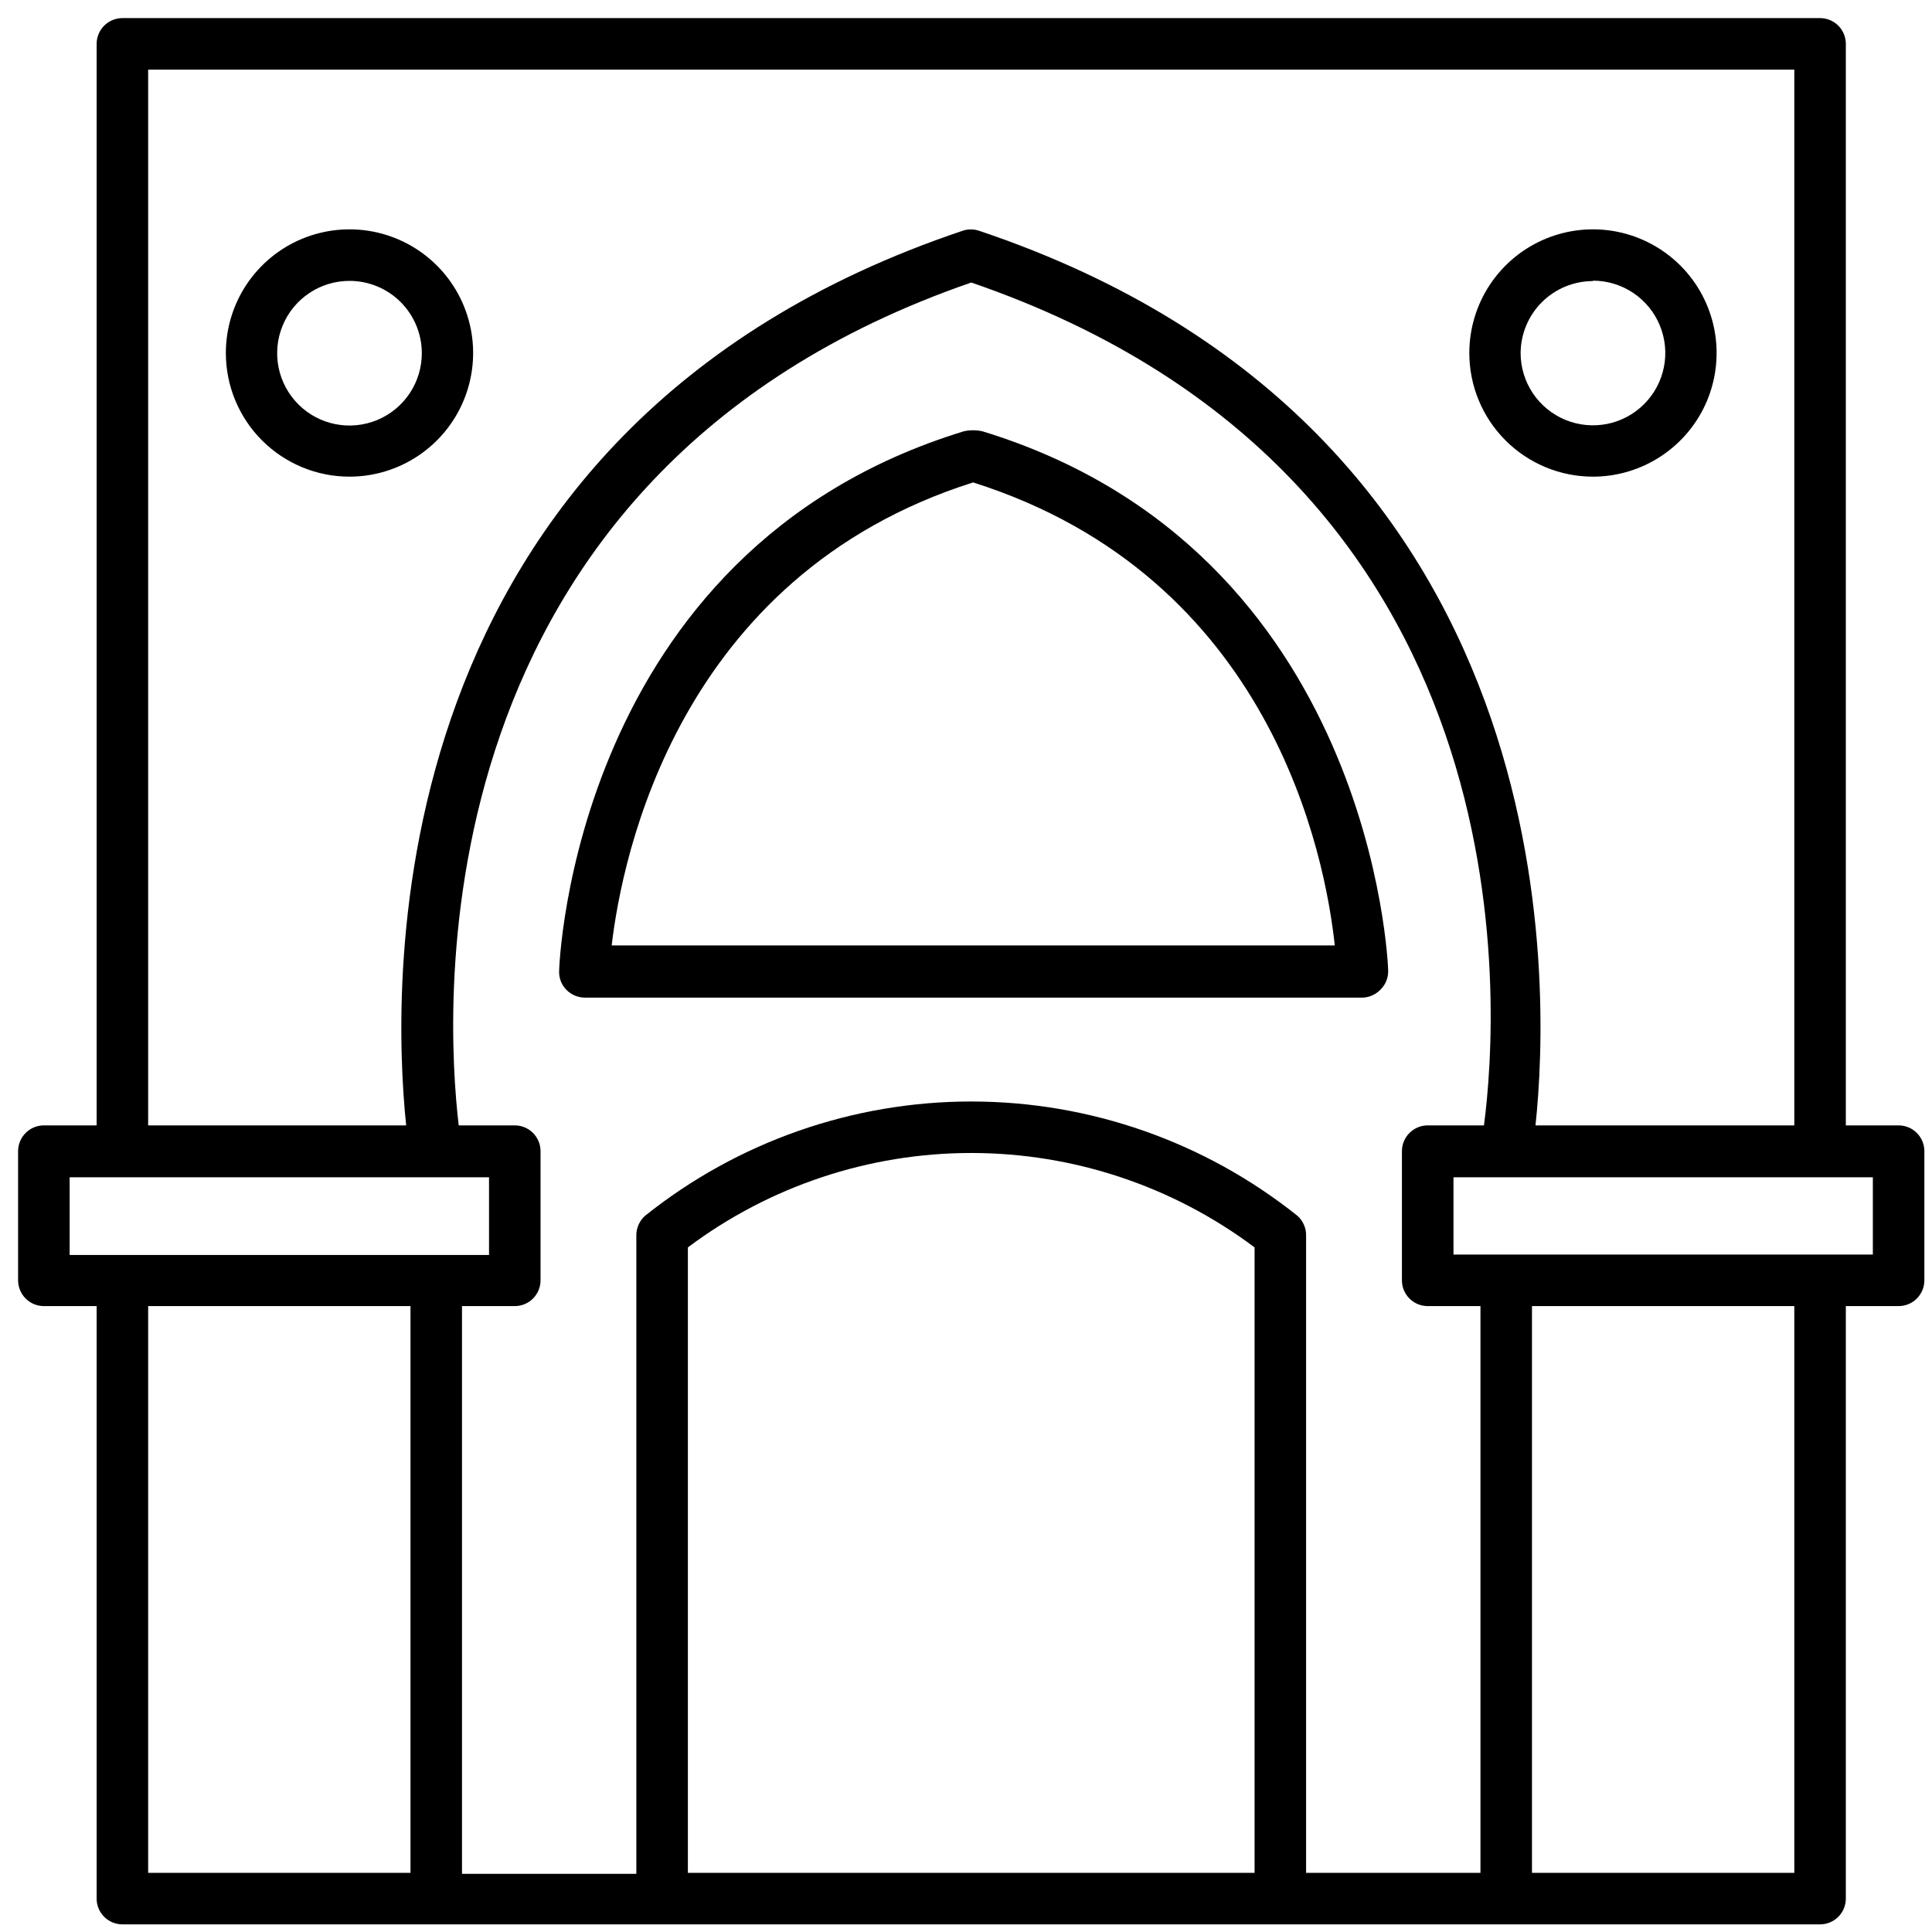
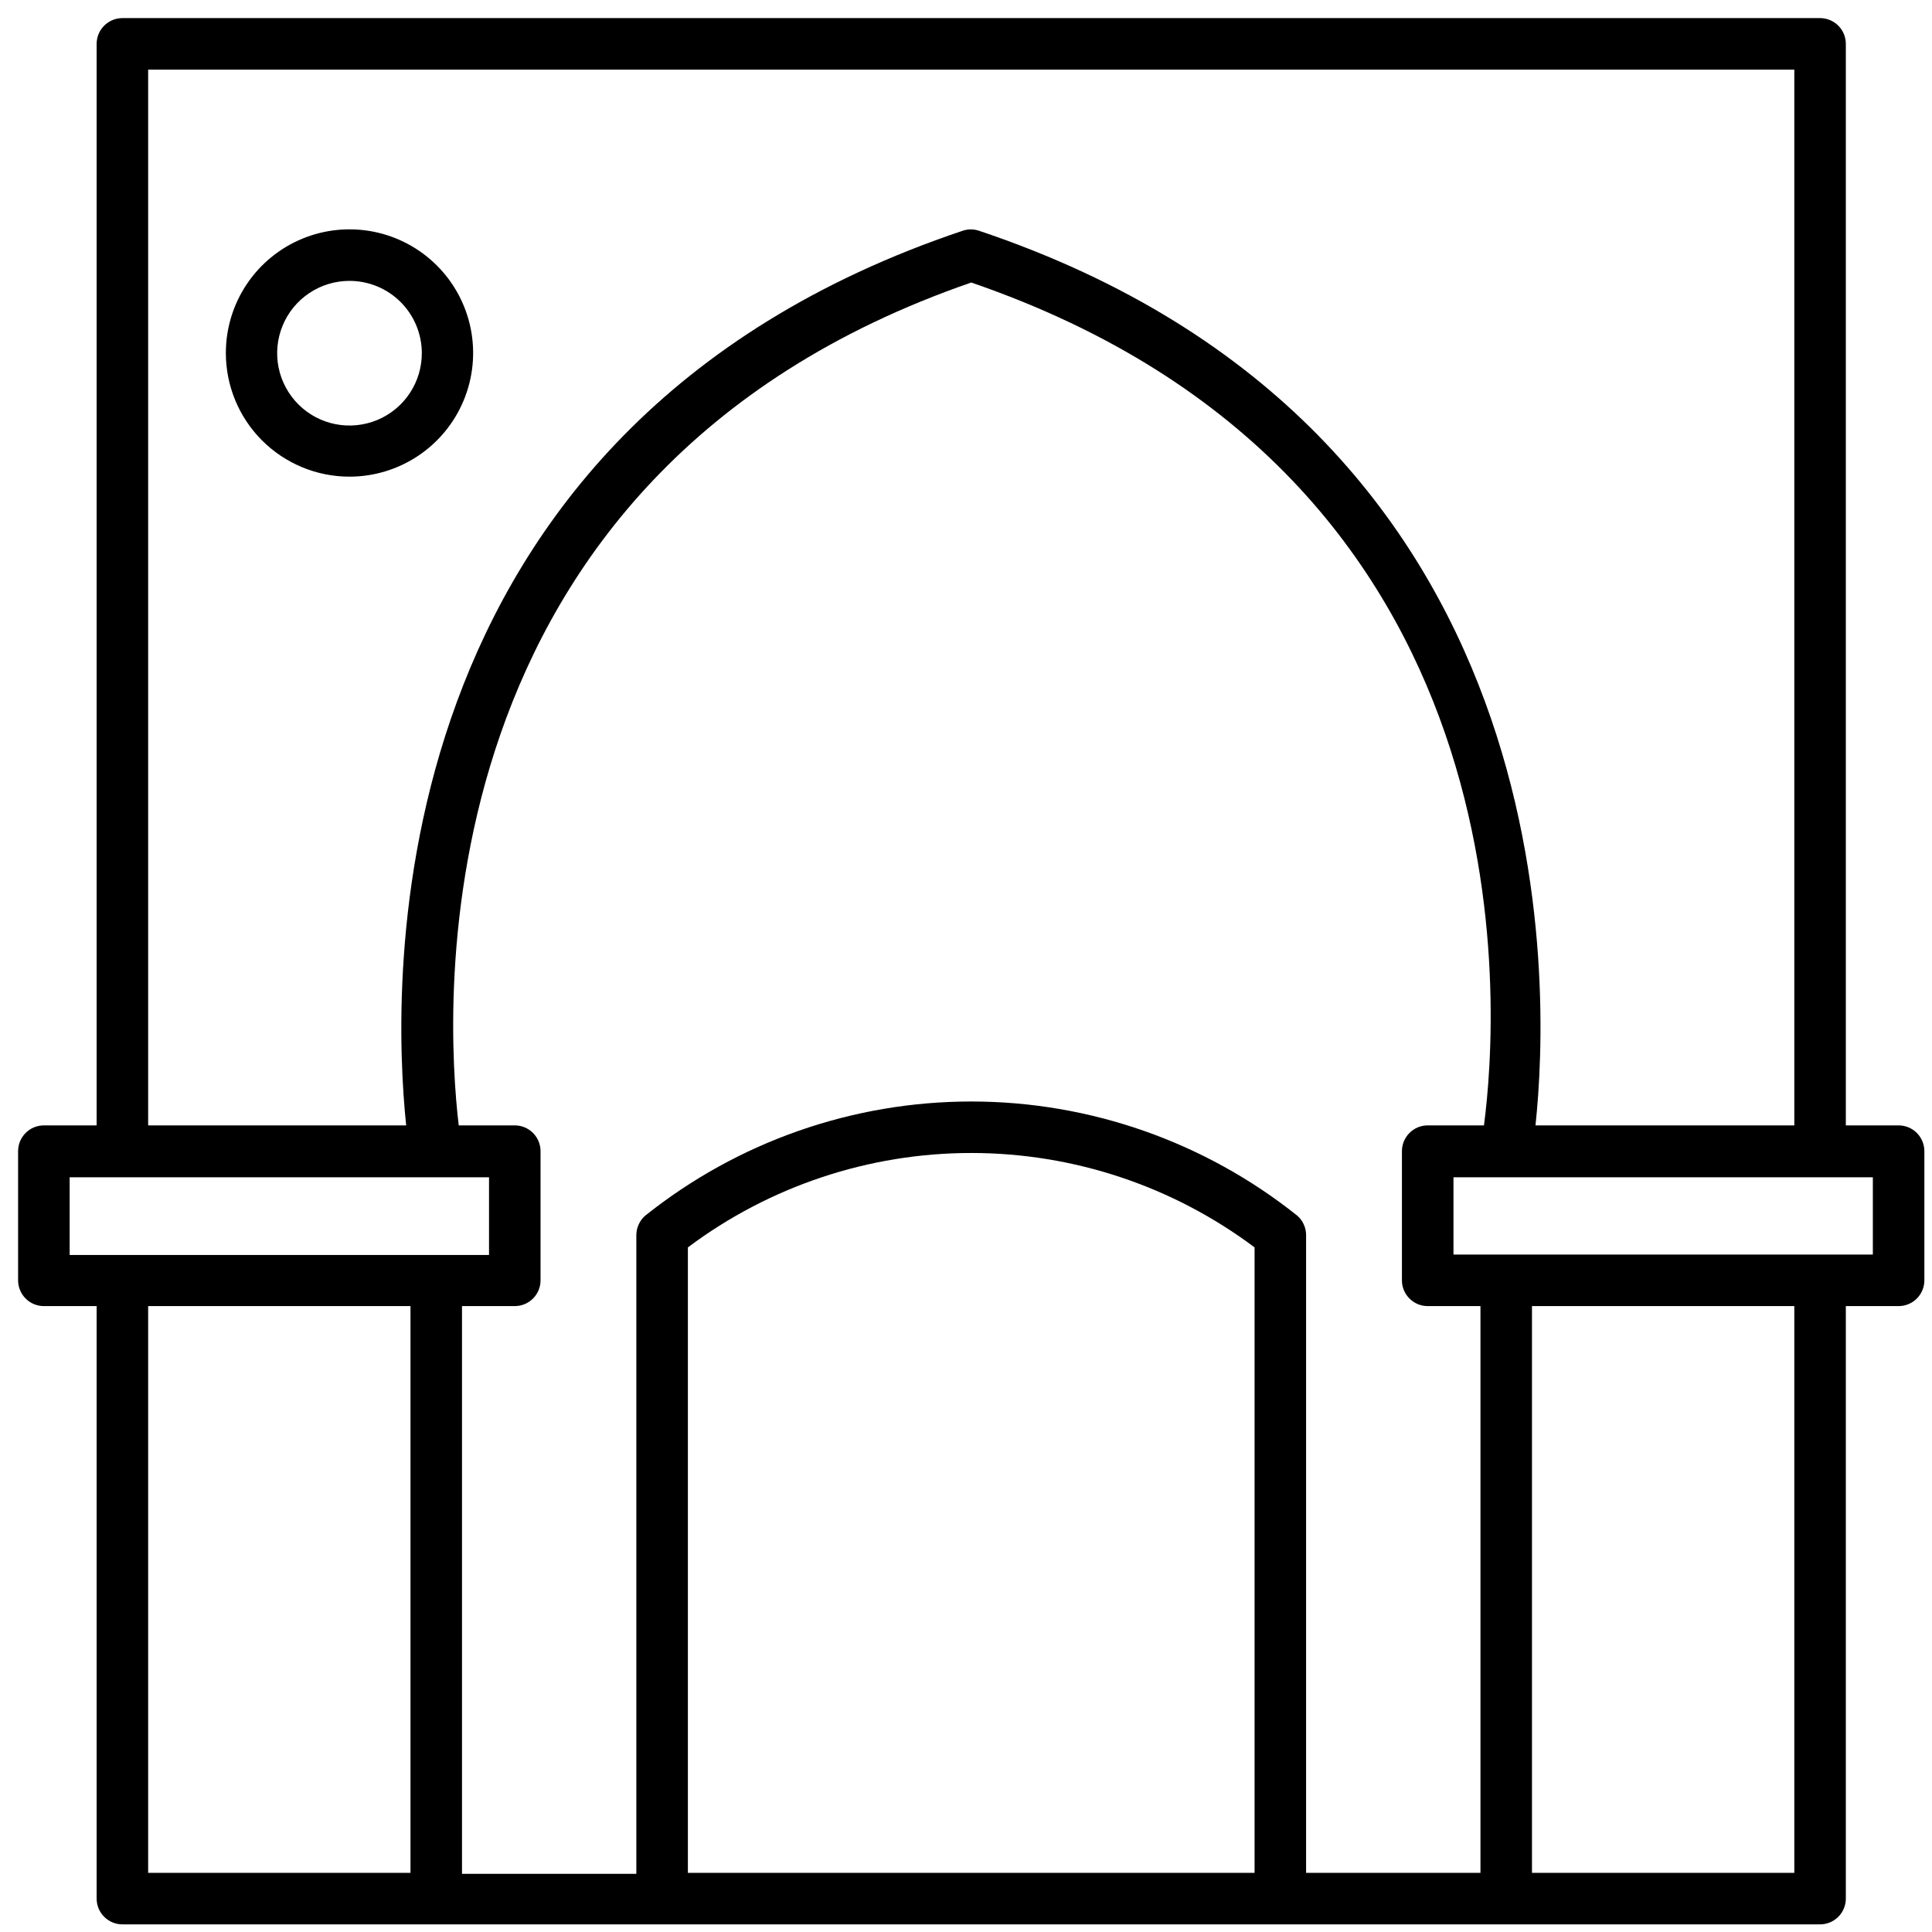
<svg xmlns="http://www.w3.org/2000/svg" fill="none" viewBox="0 0 60 60" height="60" width="60">
  <path fill="black" d="M58.962 34.95H57.324V1.363C57.324 1.15 57.24 0.947 57.09 0.797C56.94 0.647 56.736 0.562 56.524 0.562H3.801C3.696 0.562 3.592 0.583 3.495 0.623C3.398 0.664 3.309 0.723 3.235 0.797C3.161 0.871 3.102 0.959 3.062 1.056C3.022 1.153 3.001 1.257 3.001 1.363V34.95H1.363C1.15 34.95 0.947 35.034 0.797 35.184C0.647 35.334 0.562 35.538 0.562 35.75V39.763C0.562 39.975 0.647 40.178 0.797 40.328C0.947 40.478 1.15 40.562 1.363 40.562H3.001V58.962C3.001 59.175 3.085 59.378 3.235 59.528C3.385 59.678 3.589 59.763 3.801 59.763H56.524C56.736 59.763 56.94 59.678 57.09 59.528C57.24 59.378 57.324 59.175 57.324 58.962V40.562H58.962C59.175 40.562 59.378 40.478 59.528 40.328C59.678 40.178 59.763 39.975 59.763 39.763V35.75C59.763 35.538 59.678 35.334 59.528 35.184C59.378 35.034 59.175 34.95 58.962 34.95ZM58.163 38.962H45.139V36.562H58.163V38.962ZM21.363 38.739C23.902 36.836 26.989 35.807 30.163 35.807C33.336 35.807 36.423 36.836 38.962 38.739V58.163H21.363V38.739ZM40.287 37.753C37.412 35.458 33.842 34.208 30.163 34.208C26.483 34.208 22.913 35.458 20.038 37.753C19.952 37.828 19.883 37.92 19.836 38.024C19.788 38.128 19.763 38.24 19.762 38.355V58.194H14.348V40.562H15.986C16.199 40.562 16.402 40.478 16.552 40.328C16.702 40.178 16.787 39.975 16.787 39.763V35.75C16.787 35.538 16.702 35.334 16.552 35.184C16.402 35.034 16.199 34.95 15.986 34.95H14.246C13.83 31.442 12.819 14.764 30.163 8.774C47.718 14.803 46.553 31.398 46.086 34.95H44.339C44.126 34.95 43.923 35.034 43.773 35.184C43.623 35.334 43.538 35.538 43.538 35.75V39.763C43.538 39.975 43.623 40.178 43.773 40.328C43.923 40.478 44.126 40.562 44.339 40.562H45.977V58.163H40.562V38.355C40.562 38.24 40.537 38.128 40.489 38.024C40.442 37.92 40.373 37.828 40.287 37.753ZM2.163 36.562H15.187V38.975H2.163V36.562ZM55.724 2.163V34.95H47.686C48.14 30.713 48.806 13.343 30.406 7.167C30.24 7.11 30.059 7.11 29.894 7.167C11.507 13.343 12.172 30.713 12.614 34.95H4.601V2.163H55.724ZM4.601 40.562H12.748V58.163H4.601V40.562ZM55.724 58.163H47.577V40.562H55.724V58.163Z" />
  <path fill="black" d="M10.854 14.803C11.613 14.803 12.356 14.577 12.987 14.155C13.618 13.733 14.111 13.134 14.401 12.432C14.692 11.73 14.768 10.958 14.62 10.213C14.472 9.469 14.106 8.784 13.569 8.247C13.032 7.71 12.348 7.345 11.603 7.196C10.858 7.048 10.086 7.124 9.384 7.415C8.682 7.705 8.083 8.198 7.661 8.829C7.239 9.461 7.014 10.203 7.014 10.963C7.014 11.981 7.418 12.958 8.138 13.678C8.859 14.398 9.835 14.803 10.854 14.803ZM13.1 10.963C13.101 11.407 12.971 11.842 12.725 12.212C12.479 12.583 12.128 12.871 11.718 13.043C11.307 13.213 10.855 13.259 10.419 13.173C9.983 13.087 9.582 12.874 9.268 12.56C8.953 12.246 8.738 11.845 8.651 11.41C8.564 10.974 8.608 10.522 8.778 10.111C8.947 9.7 9.235 9.349 9.605 9.102C9.975 8.854 10.409 8.723 10.854 8.723C11.448 8.723 12.019 8.958 12.44 9.378C12.861 9.798 13.098 10.368 13.1 10.963Z" />
-   <path fill="black" d="M49.471 14.803C50.23 14.803 50.973 14.577 51.604 14.155C52.236 13.733 52.728 13.134 53.019 12.432C53.309 11.73 53.385 10.958 53.237 10.213C53.089 9.469 52.723 8.784 52.186 8.247C51.649 7.71 50.965 7.345 50.22 7.196C49.475 7.048 48.703 7.124 48.001 7.415C47.3 7.705 46.7 8.198 46.278 8.829C45.856 9.461 45.631 10.203 45.631 10.963C45.631 11.981 46.035 12.958 46.756 13.678C47.476 14.398 48.452 14.803 49.471 14.803ZM49.471 8.716C49.915 8.716 50.349 8.848 50.719 9.095C51.088 9.342 51.376 9.692 51.546 10.103C51.716 10.513 51.761 10.965 51.674 11.401C51.587 11.837 51.373 12.237 51.059 12.551C50.745 12.865 50.345 13.079 49.909 13.166C49.473 13.252 49.022 13.208 48.611 13.038C48.201 12.868 47.85 12.58 47.603 12.211C47.356 11.841 47.224 11.407 47.224 10.963C47.228 10.369 47.466 9.801 47.887 9.382C48.308 8.964 48.877 8.729 49.471 8.729V8.716Z" />
-   <path fill="black" d="M42.887 30.719C42.961 30.643 43.019 30.553 43.057 30.454C43.096 30.355 43.114 30.249 43.111 30.143C43.111 30.015 42.65 17.106 30.509 13.394C30.32 13.352 30.123 13.352 29.933 13.394C17.792 17.106 17.364 30.015 17.364 30.162C17.36 30.268 17.379 30.374 17.417 30.473C17.456 30.572 17.514 30.662 17.588 30.738C17.663 30.815 17.752 30.876 17.851 30.918C17.95 30.959 18.056 30.981 18.164 30.982H42.324C42.539 30.972 42.741 30.878 42.887 30.719ZM18.996 29.362C19.316 26.636 21.037 17.893 30.221 14.982C39.514 17.925 41.159 26.623 41.453 29.362H18.996Z" />
</svg>